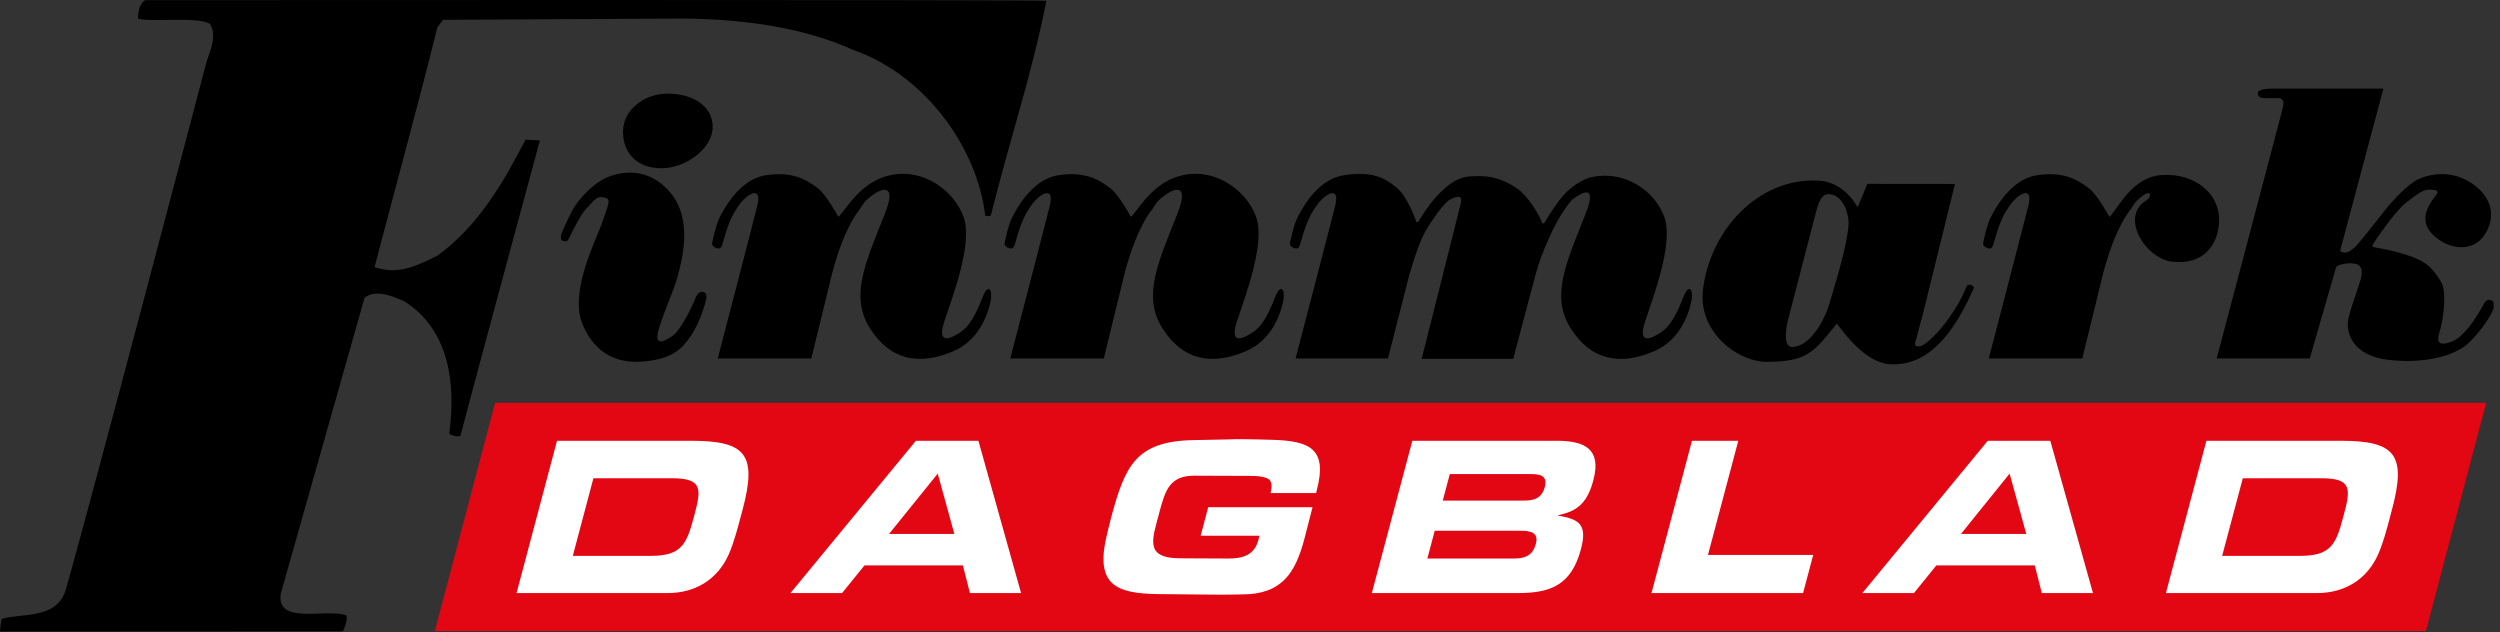
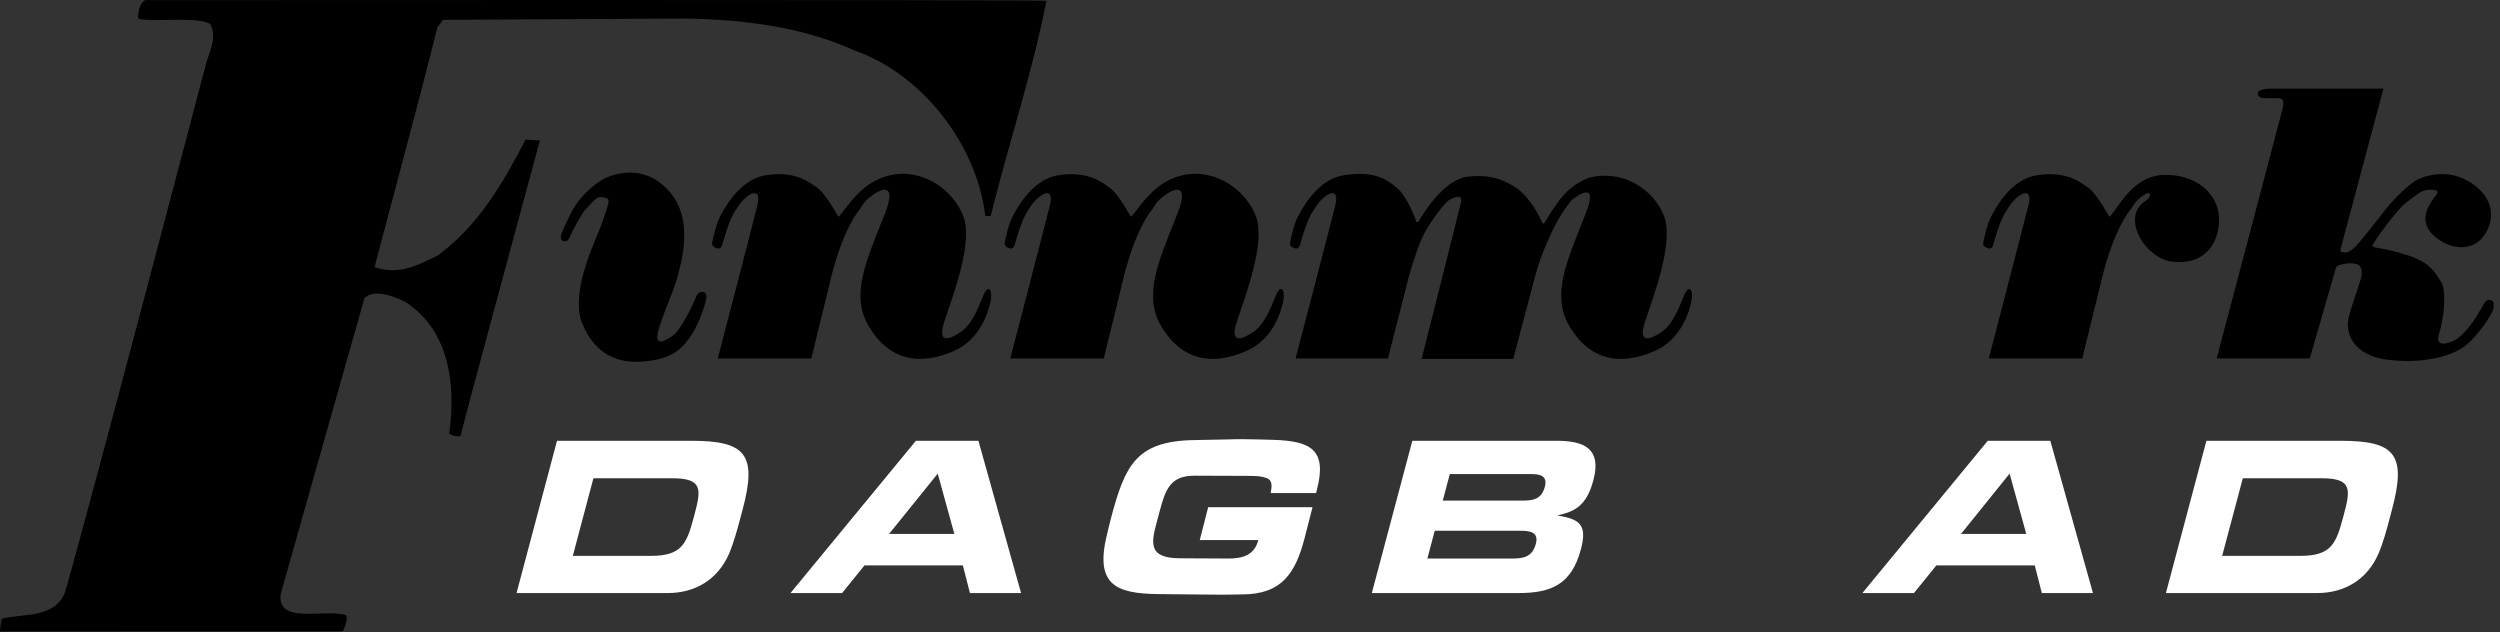
<svg xmlns="http://www.w3.org/2000/svg" version="1.2" baseProfile="tiny" id="Layer_1" x="0px" y="0px" preserveAspectRatio="xMinYMid meet" viewBox="0 0 87 22" xml:space="preserve">
  <rect x="0" y="0" width="87" height="22" fill="#333333" stroke="none" />
  <g>
    <g>
-       <polygon fill="#E30613" points="84.421,21.962 86.519,14.019 17.229,14.019 15.132,21.962   " />
-     </g>
+       </g>
    <path d="M36.415,0.028c-0.508,2.582-1.291,4.876-1.93,7.458c-0.044,0.067-0.133,0.022-0.199,0.022   c-0.288-2.45-2.163-4.921-4.568-5.759c-1.788-0.816-3.906-1.081-5.914-1.104L15.419,0.69l-0.199,0.264   c-0.717,2.88-1.578,6.007-2.185,8.341c0.723,0.237,1.247,0.077,2.185-0.397c1.435-1.037,2.317-2.582,3.067-4.039l0.501,0.028   c0,0-2.786,10.283-2.758,10.277c-0.088,0.045-0.292,0.012-0.397-0.077c0.243-1.765-0.017-3.63-1.561-4.6   c-0.441-0.204-1.054-0.431-1.39-0.111L9.771,20.659c-0.167,1.104,1.566,0.508,2.272,0.751c0.088,0.177-0.11,0.557-0.11,0.557   L0,21.974c0,0,0.022-0.332,0.066-0.441c0.728-0.199,1.848,0.011,2.201-0.938c0.838-2.891,4.898-18.36,4.898-18.36   C7.292,1.771,7.563,1.33,7.321,0.845c-0.375-0.293-2.118-0.056-2.516-0.2c0-0.242,0.044-0.506,0.243-0.64   C5.048,0.005,36.426-0.016,36.415,0.028z" />
    <g>
-       <path d="M23.021,5.855c0.861,0,1.781-0.704,1.781-1.436c0-0.732-0.699-1.161-1.561-1.161c-0.862,0-1.56,0.594-1.56,1.326    C21.682,5.317,22.159,5.855,23.021,5.855z" />
-     </g>
+       </g>
    <path d="M20.953,7.756c-0.167,0.497-1.107,2.296-0.717,3.435c0.373,0.979,1.086,1.47,2.11,1.392   c1.089-0.082,1.402-0.469,1.696-0.896c0.338-0.492,0.524-1.213,0.538-1.296c0.014-0.083,0-0.235-0.137-0.235   c-0.139,0-0.193,0.097-0.276,0.304c-0.083,0.208-0.462,0.994-0.731,1.201c-0.234,0.179-0.624,0.403-0.552-0.028   c0.08-0.472,0.566-1.503,0.689-1.986c0.125-0.483,0.594-1.986-0.275-2.979c-0.87-0.993-1.917-0.607-2.208-0.482   c-0.29,0.124-0.91,0.607-1.213,1.213c-0.304,0.606-0.373,0.8-0.358,0.869c0.013,0.07,0.013,0.11,0.109,0.125   c0.097,0.014,0.125,0.014,0.207-0.166c0.083-0.179,0.4-0.813,0.58-0.979c0.179-0.166,0.303-0.415,0.538-0.387   c0.234,0.028,0.262,0.083,0.192,0.318C21.076,7.412,21.118,7.26,20.953,7.756z" />
    <path d="M35.158,12.474h3.254l0.662-2.703c0,0,0.358-1.669,1.049-2.524c0.097-0.139,0.104-0.21,0.352-0.407   c0.387-0.304,0.928-0.492,0.503,0.586c-0.661,1.682-1.241,2.869-0.524,3.999c0.718,1.132,1.731,1.295,2.897,0.8   c1.007-0.427,1.245-1.488,1.297-1.71c0.097-0.414-0.069-0.704-0.277-0.166c-0.292,0.761-0.523,1.049-0.771,1.214   c-0.249,0.165-0.856,0.523-0.552-0.387c0.303-0.91,0.998-2.733,0.661-3.64c-0.335-0.904-1.379-1.674-2.511-1.448   c-0.977,0.194-1.468,1.023-1.802,1.423c-0.024,0.03-0.046,0.025-0.046,0.025s-0.441-0.801-0.718-0.993   c-0.275-0.193-0.769-0.614-1.82-0.442c-0.924,0.152-1.462,1.214-1.6,1.49c-0.138,0.276-0.248,0.854-0.248,0.854   s-0.048,0.13,0.165,0.193c0.138,0.042,0.167-0.055,0.22-0.248c0.221-0.8,0.39-1.015,0.511-1.2c0.296-0.454,0.854-0.758,0.675-0.041   C36.337,7.949,35.158,12.474,35.158,12.474z" />
    <path d="M55.417,6.157c1.134-0.227,2.162,0.476,2.497,1.38c0.337,0.907-0.358,2.73-0.661,3.64c-0.305,0.91,0.303,0.552,0.552,0.387   c0.247-0.166,0.479-0.453,0.771-1.214c0.209-0.538,0.374-0.248,0.277,0.166c-0.052,0.222-0.29,1.283-1.297,1.71   c-1.164,0.495-2.18,0.332-2.896-0.8c-0.717-1.13-0.138-2.317,0.524-3.999c0.425-1.078-0.172-0.71-0.475-0.476   c0,0-0.188,0.2-0.421,0.586c-0.245,0.402-0.648,1.268-0.857,2.041c-0.097,0.362-0.771,2.91-0.771,2.91h-3.187   c0,0,1.27-5.021,1.366-5.434c0.097-0.415-0.434-0.075-0.434-0.075c-0.247,0.195-0.754,0.944-0.892,1.248   c-0.234,0.496-0.483,1.393-0.483,1.393l-0.729,2.855h-3.215c0,0,1.182-4.525,1.381-5.324c0.179-0.717-0.38-0.413-0.676,0.041   c-0.123,0.186-0.29,0.4-0.512,1.2c-0.054,0.193-0.081,0.29-0.221,0.248c-0.213-0.063-0.165-0.193-0.165-0.193   s0.111-0.579,0.249-0.854c0.137-0.276,0.676-1.338,1.6-1.49c1.052-0.172,1.481,0.12,1.849,0.415   c0.407,0.327,0.702,1.213,0.702,1.213s0.049,0.006,0.075-0.023c0.208-0.374,0.919-1.465,1.704-1.562   c0.524-0.042,1.065-0.051,1.766,0.441c0.564,0.474,0.841,1.187,0.841,1.187h0.057c0,0,0.358-0.621,0.674-0.979   C54.715,6.447,55.143,6.211,55.417,6.157z" />
    <path d="M24.979,12.474h3.255l0.661-2.703c0,0,0.358-1.669,1.049-2.524c0.097-0.139,0.105-0.21,0.353-0.407   c0.384-0.304,0.926-0.492,0.501,0.586c-0.662,1.682-1.241,2.869-0.524,3.999c0.717,1.132,1.732,1.295,2.896,0.8   c1.006-0.427,1.244-1.488,1.296-1.71c0.097-0.414-0.069-0.704-0.276-0.166c-0.292,0.761-0.524,1.049-0.772,1.214   c-0.248,0.165-0.855,0.523-0.552-0.387s1-2.733,0.662-3.64c-0.336-0.904-1.378-1.674-2.51-1.448   c-0.977,0.194-1.469,1.023-1.801,1.423c-0.026,0.03-0.047,0.025-0.047,0.025s-0.441-0.801-0.717-0.993   c-0.276-0.193-0.769-0.614-1.821-0.442c-0.923,0.152-1.461,1.214-1.6,1.49c-0.137,0.276-0.248,0.854-0.248,0.854   s-0.047,0.13,0.166,0.193c0.139,0.042,0.167-0.055,0.221-0.248c0.22-0.8,0.389-1.015,0.51-1.2c0.296-0.454,0.854-0.758,0.675-0.041   C26.158,7.949,24.979,12.474,24.979,12.474z" />
-     <path d="M67.005,10.57c-0.088,0.383-0.199,0.739-0.292,1.136c-0.038,0.168-0.169,0.35,0.066,0.35c0.292,0,1.237-1.025,1.66-2.092   c0,0,0.039-0.079,0.133-0.051c0.152,0.043,0.112,0.125,0.112,0.125c-0.483,1.088-1.37,2.759-2.942,2.634   c-0.85-0.066-1.589-1.119-1.822-1.409c-0.813,1.007-1.035,1.327-2.438,1.327c-1.041,0-2.37-1.049-2.222-2.464   c0.219-2.066,1.896-3.944,4.006-3.841c0.598,0.029,1.04,0.368,1.383,0.923l0.335-0.809l3.049,0.003L67.005,10.57z M62.401,12.075   c0.616-0.047,1.085-0.946,1.237-1.428c0.226-0.765,0.642-2.077,0.693-2.844c0.013-0.346-0.174-0.955-0.599-1.036   c-0.256-0.049-0.402,0.079-0.539,0.624c-0.26,1.02-0.718,2.762-0.962,3.711C62.145,11.445,62.039,12.104,62.401,12.075z" />
    <path d="M69.21,12.474h3.253l0.664-2.703c0,0,0.358-1.669,1.048-2.524c0.097-0.139,0.104-0.21,0.354-0.407   c0.267-0.212,0.344-0.099,0.254,0.048c-0.039,0.064-0.134,0.103-0.222,0.179c-0.702,0.613,0.123,1.925,1.021,2.038   c1.062,0.134,1.625-0.55,1.643-1.431c0.017-0.964-0.868-1.646-1.974-1.585c-0.994,0.054-1.469,1.023-1.802,1.423   c-0.025,0.03-0.047,0.025-0.047,0.025s-0.44-0.801-0.717-0.993c-0.275-0.193-0.769-0.614-1.821-0.442   c-0.923,0.152-1.462,1.214-1.6,1.49c-0.137,0.276-0.247,0.854-0.247,0.854s-0.047,0.13,0.166,0.193   c0.137,0.042,0.167-0.055,0.219-0.248c0.221-0.8,0.391-1.015,0.511-1.2c0.297-0.454,0.854-0.758,0.677-0.041   C70.389,7.949,69.21,12.474,69.21,12.474z" />
    <path d="M77.14,12.474h3.24l0.897-3.104c0,0,0-0.097,0.109-0.138c0.111-0.042,0.358-0.083,0.442-0.069   c0.081,0.014,0.496-0.027,0.317,0.58c-0.181,0.606-0.427,1.186-0.442,1.517c-0.013,0.306,0.138,1.131,1.463,1.269   c1.324,0.139,2.261-0.193,2.662-0.523c0.399-0.331,0.936-1.09,0.951-1.311c0.013-0.22-0.028-0.234-0.097-0.248   c-0.068-0.014-0.152-0.041-0.249,0.139c-0.097,0.179-0.387,0.675-0.634,0.937c-0.249,0.262-0.369,0.345-0.636,0.415   c-0.251,0.064-0.386-0.016-0.274-0.359c0.142-0.436,0.274-1.448,0.056-1.78c-0.221-0.331-0.373-0.661-1.146-0.911   c-0.771-0.248-1.048-0.248-1.129-0.274c-0.084-0.028-0.14-0.028-0.084-0.125c0.056-0.097,0.772-1.159,1.159-1.448   c0.387-0.29,0.564-0.456,0.842-0.441c0.274,0.014,0.219,0.055,0.234,0.097c0.013,0.041-0.069,0.11-0.152,0.234   c-0.082,0.125-0.552,0.717,0,1.241c0.552,0.525,1.24,0.538,1.614,0.207c0.371-0.331,0.73-1.186-0.097-1.875   c-0.829-0.689-1.724-0.413-2.042-0.262c-0.317,0.151-0.869,0.717-1.104,1.021c-0.234,0.303-1.007,1.282-1.104,1.352   c-0.097,0.068-0.208,0.21-0.412,0.165c-0.125-0.028-0.071-0.11-0.028-0.276l1.447-5.42h-3.972c0,0-0.399,0.014-0.399,0.151   c0,0.139,0.083,0.179,0.274,0.179c0.193,0,0.317,0,0.442,0c0.124,0,0.221,0.07,0.152,0.346C79.375,4.032,77.14,12.474,77.14,12.474   z" />
    <path fill="#FFFFFF" d="M19.384,15.339h4.672c1.891,0,2.299,0.468,1.79,2.384l-0.081,0.302c-0.11,0.413-0.224,0.843-0.395,1.247   c-0.404,0.922-1.205,1.366-2.127,1.366h-5.267L19.384,15.339z M22.65,19.344c1.065,0,1.244-0.406,1.491-1.336l0.013-0.047   c0.241-0.906,0.334-1.318-0.762-1.318h-2.741l-0.717,2.701H22.65z" />
    <path fill="#FFFFFF" d="M30.084,19.676l-0.779,0.962h-1.796l4.364-5.299h2.176l1.484,5.299h-1.779l-0.246-0.962H30.084z    M32.633,16.482L30.94,18.58h2.271L32.633,16.482z" />
-     <path fill="#FFFFFF" d="M42.045,17.65h3.631c-0.099,0.374-0.187,0.738-0.286,1.113c-0.311,1.167-0.774,1.922-2.164,1.922   c-0.281,0.009-0.566,0.009-0.844,0.009l-0.96-0.009l-0.833-0.008c-1.549,0-2.501-0.151-2.094-1.955   c0.051-0.222,0.103-0.444,0.161-0.666c0.49-1.844,0.863-2.71,2.905-2.741l1.216-0.024c0.152-0.008,0.294-0.008,0.446-0.008   c0.356,0,0.717,0.016,1.073,0.023c1.284,0.04,1.911,0.311,1.527,1.757L45.8,17.159h-1.582c0.041-0.215,0.077-0.438-0.131-0.517   c-0.195-0.081-0.434-0.081-0.663-0.081c-0.621,0-1.246-0.007-1.864-0.007c-0.827,0-1.001,0.477-1.198,1.215l-0.131,0.493   c-0.17,0.635-0.191,1.049,0.498,1.145c0.185,0.023,0.384,0.023,0.581,0.023c0.478,0,0.961,0.007,1.438,0.007   s0.901-0.103,1.043-0.643c0.014-0.047,0.028-0.104,0.032-0.151h-2.039L42.045,17.65z" />
+     <path fill="#FFFFFF" d="M42.045,17.65h3.631c-0.099,0.374-0.187,0.738-0.286,1.113c-0.311,1.167-0.774,1.922-2.164,1.922   c-0.281,0.009-0.566,0.009-0.844,0.009l-0.96-0.009l-0.833-0.008c-1.549,0-2.501-0.151-2.094-1.955   c0.051-0.222,0.103-0.444,0.161-0.666c0.49-1.844,0.863-2.71,2.905-2.741l1.216-0.024c0.152-0.008,0.294-0.008,0.446-0.008   c0.356,0,0.717,0.016,1.073,0.023c1.284,0.04,1.911,0.311,1.527,1.757L45.8,17.159h-1.582c0.041-0.215,0.077-0.438-0.131-0.517   c-0.195-0.081-0.434-0.081-0.663-0.081c-0.621,0-1.246-0.007-1.864-0.007c-0.827,0-1.001,0.477-1.198,1.215l-0.131,0.493   c-0.17,0.635-0.191,1.049,0.498,1.145c0.185,0.023,0.384,0.023,0.581,0.023c0.478,0,0.961,0.007,1.438,0.007   s0.901-0.103,1.043-0.643h-2.039L42.045,17.65z" />
    <path fill="#FFFFFF" d="M49.149,15.339h5.029c0.968,0,1.561,0.286,1.272,1.367c-0.088,0.333-0.236,0.738-0.575,0.968   c-0.206,0.151-0.453,0.207-0.681,0.264c0.76,0.126,1.055,0.301,0.822,1.175c-0.326,1.231-1.041,1.525-2.168,1.525h-5.108   L49.149,15.339z M52.988,17.421c0.351,0,0.655-0.04,0.771-0.477c0.105-0.397-0.168-0.446-0.494-0.446h-2.812l-0.245,0.923H52.988z    M52.604,19.438c0.389,0,0.717-0.039,0.844-0.516c0.111-0.421-0.229-0.452-0.562-0.452h-2.957l-0.257,0.968H52.604z" />
-     <path fill="#FFFFFF" d="M59.437,19.312H63.1l-0.353,1.326h-5.275l1.409-5.299h1.612L59.437,19.312z" />
    <path fill="#FFFFFF" d="M67.385,19.676l-0.779,0.962h-1.795l4.363-5.299h2.177l1.484,5.299h-1.78l-0.245-0.962H67.385z    M69.934,16.482l-1.691,2.098h2.271L69.934,16.482z" />
    <path fill="#FFFFFF" d="M76.783,15.339h4.672c1.89,0,2.298,0.468,1.789,2.384l-0.08,0.302c-0.109,0.413-0.223,0.843-0.395,1.247   c-0.404,0.922-1.205,1.366-2.128,1.366h-5.267L76.783,15.339z M80.049,19.344c1.065,0,1.243-0.406,1.49-1.336l0.013-0.047   c0.24-0.906,0.335-1.318-0.762-1.318h-2.74l-0.719,2.701H80.049z" />
  </g>
</svg>